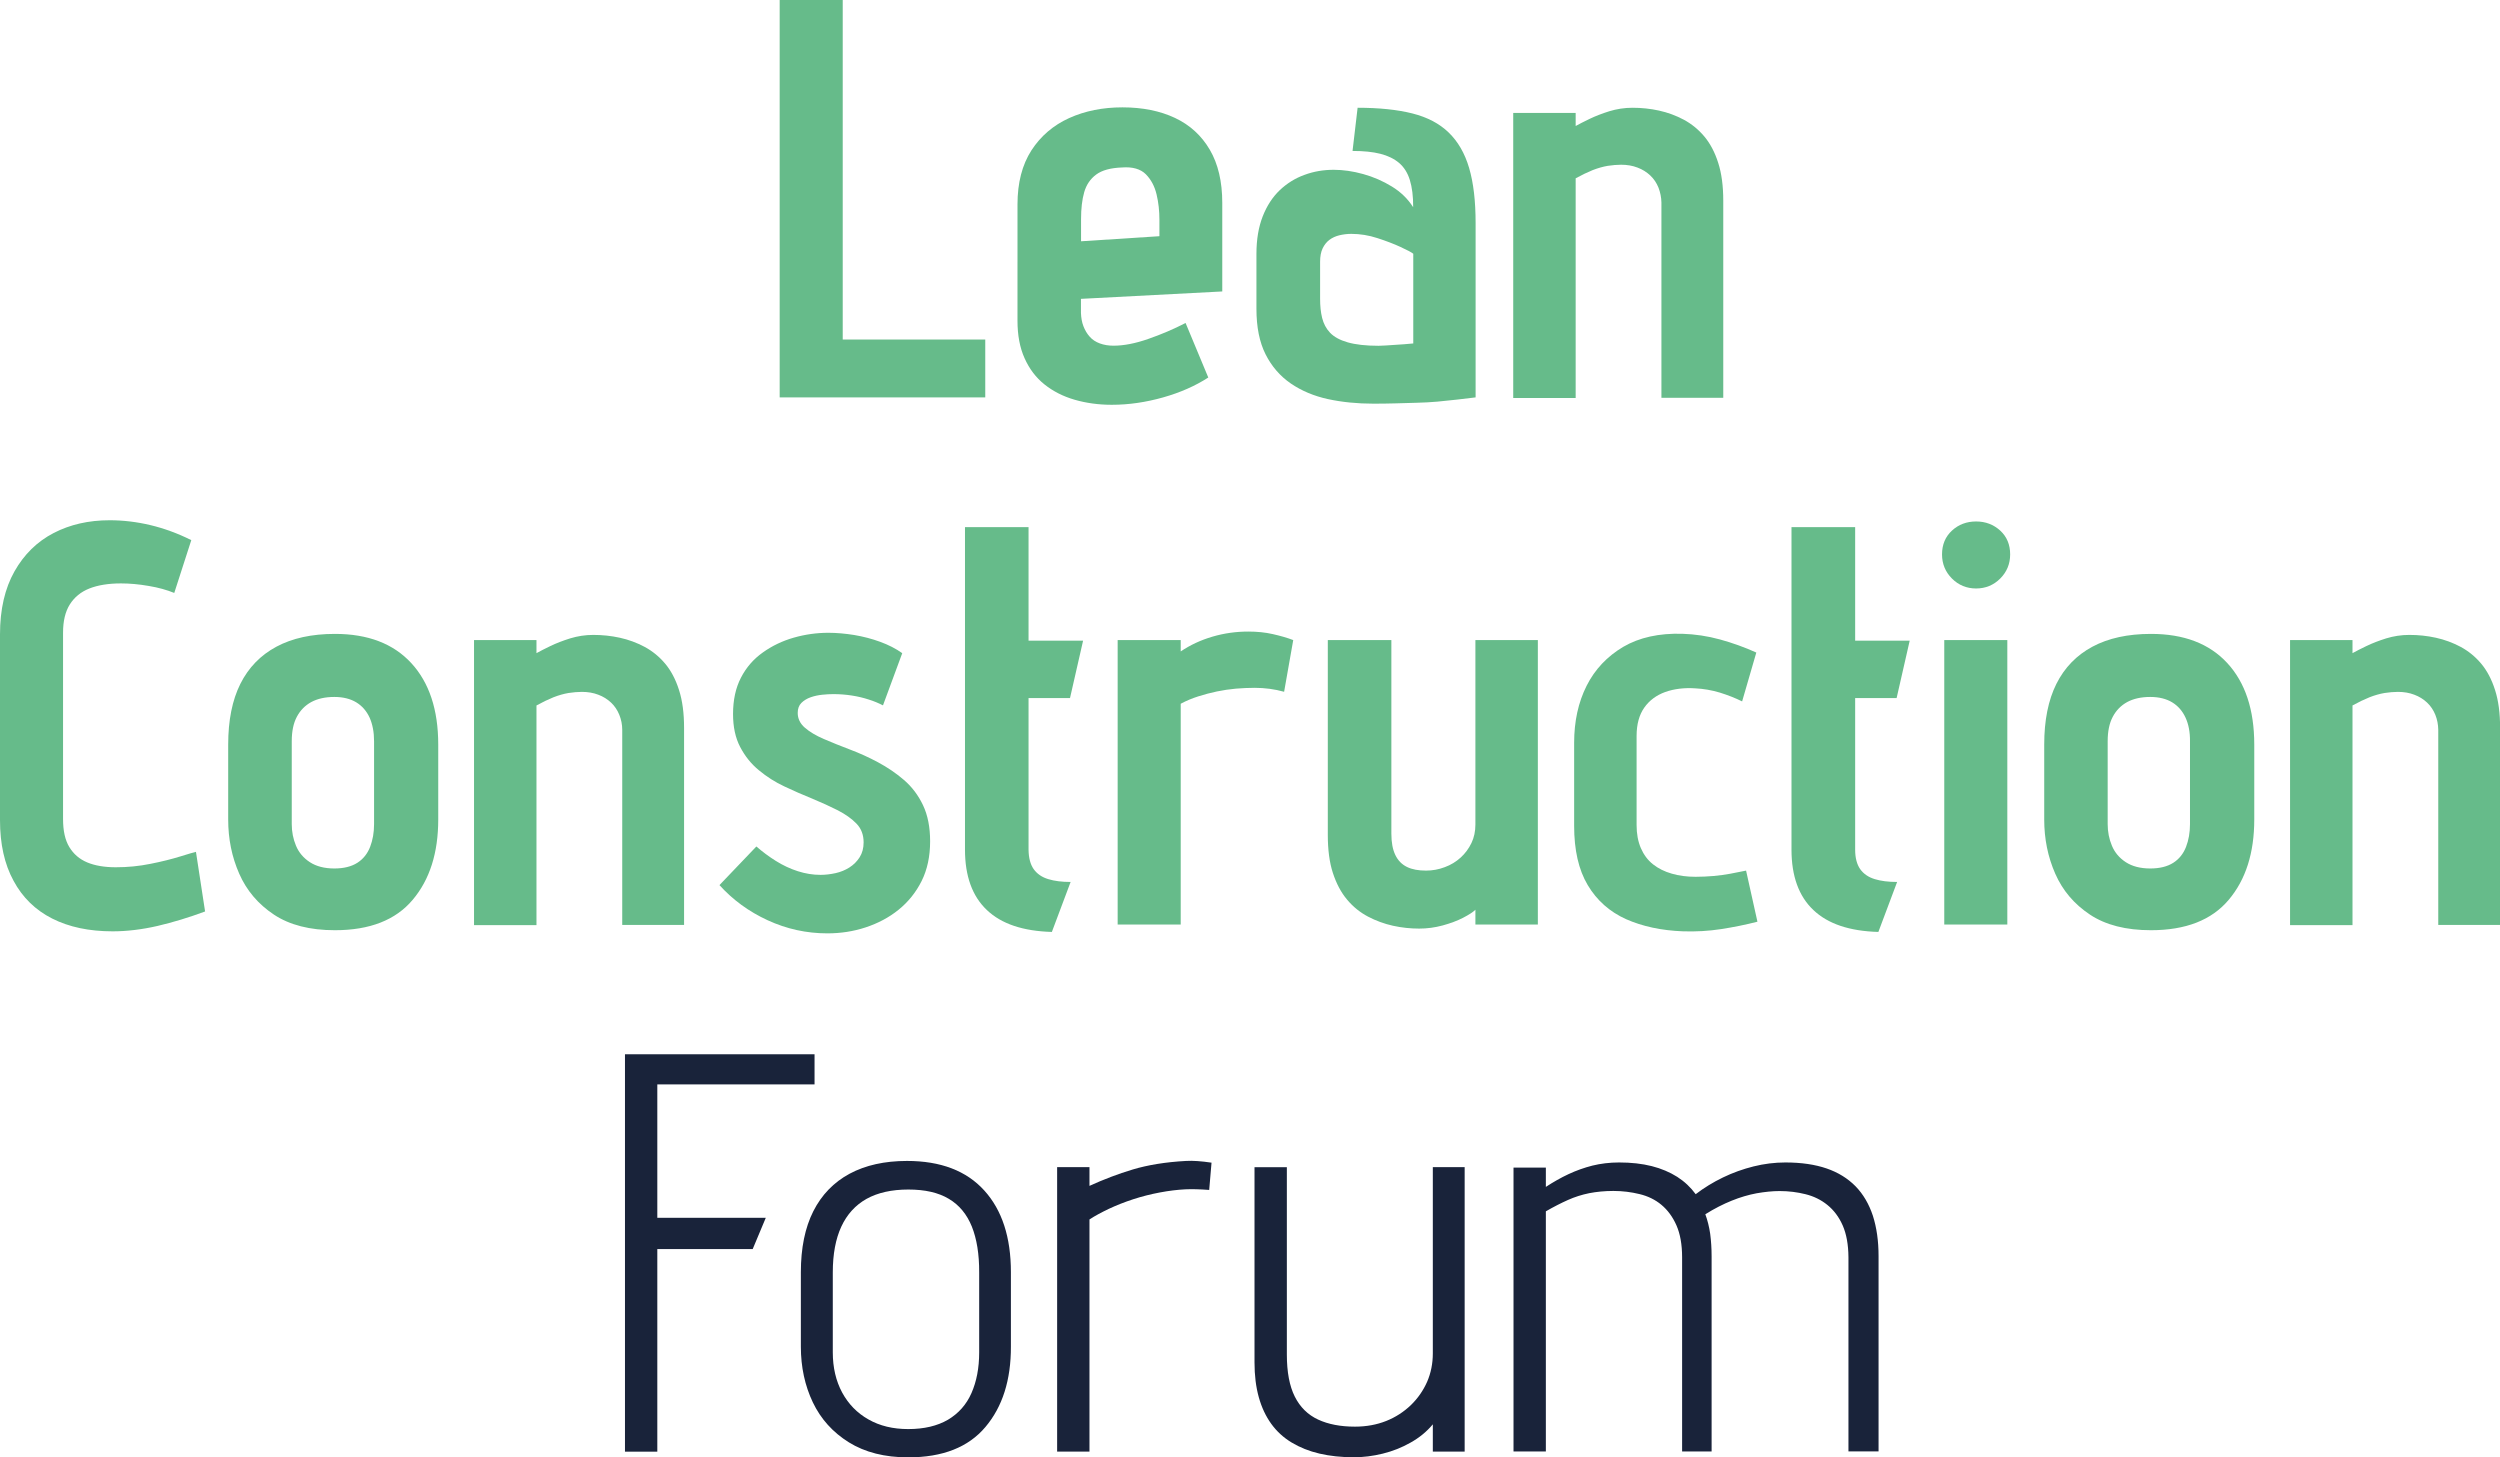
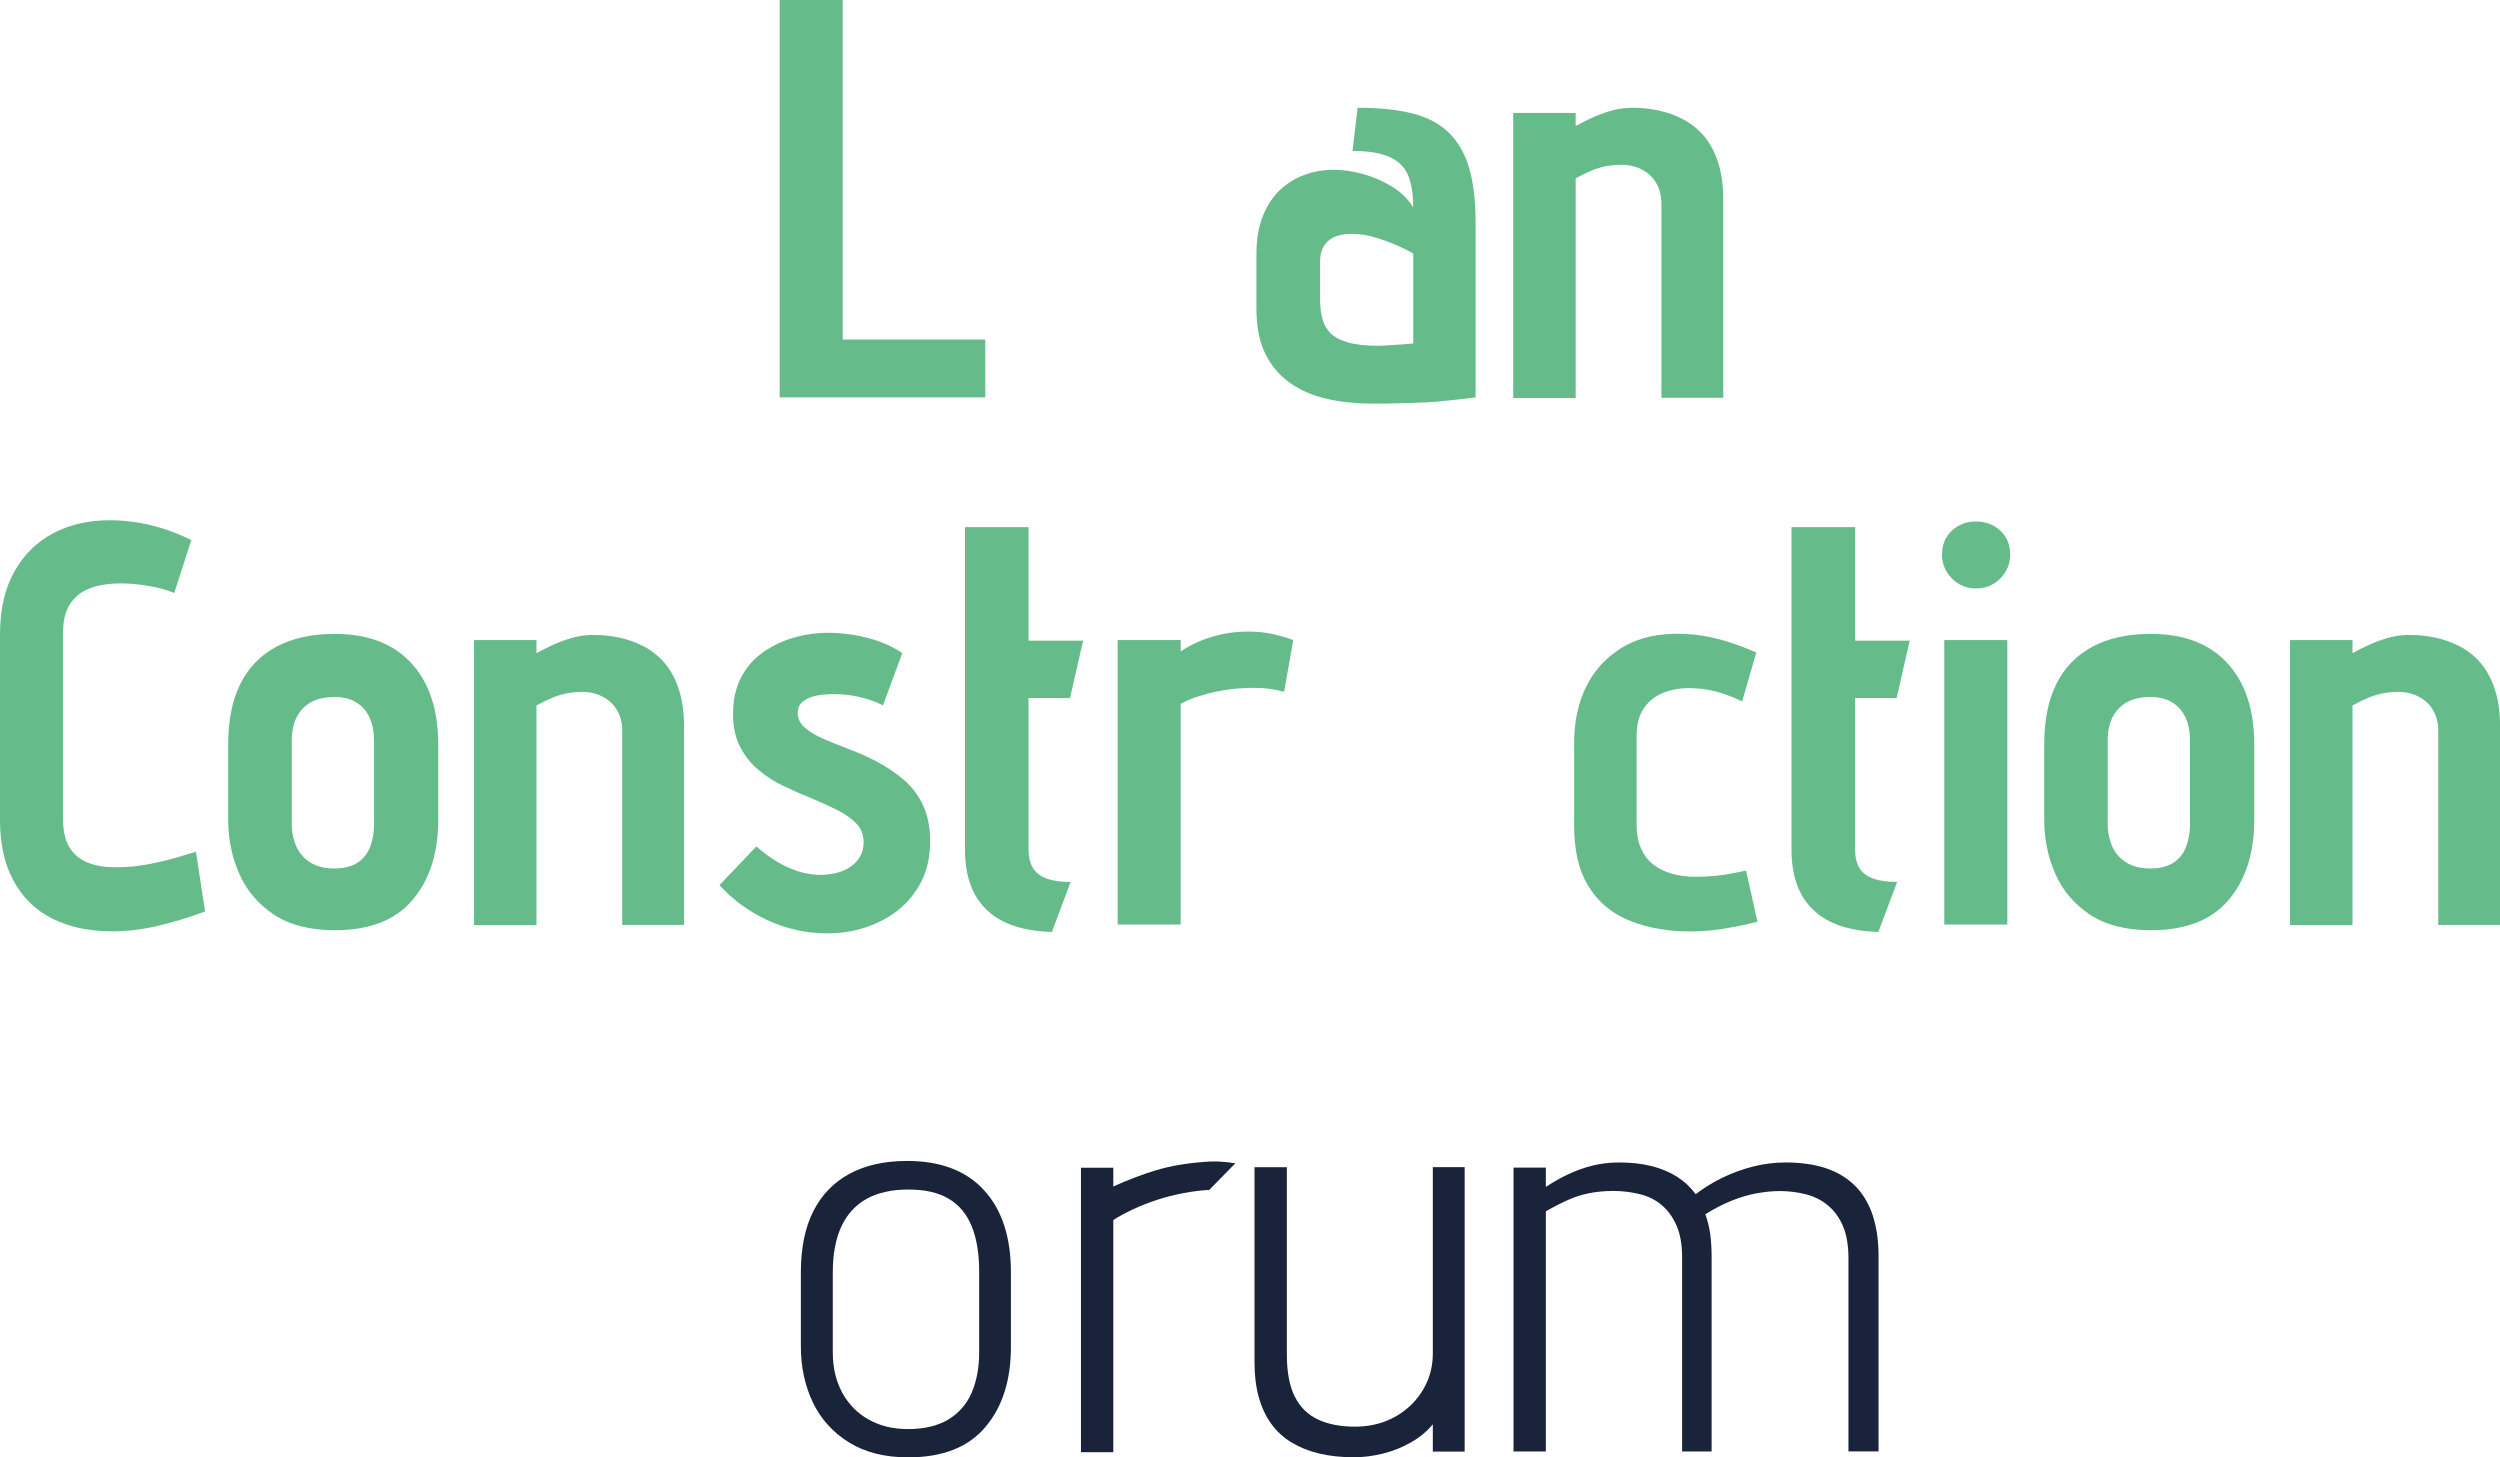
<svg xmlns="http://www.w3.org/2000/svg" version="1.1" id="Capa_1" x="0px" y="0px" viewBox="0 0 246.61 143.76" style="enable-background:new 0 0 246.61 143.76;" xml:space="preserve">
  <style type="text/css">
	.st0{fill:#66BB8A;}
	.st1{fill:#19233A;}
</style>
  <g>
    <path class="st0" d="M76.91,0h6.22v33.49h14.06v5.71H76.91V0z" />
-     <path class="st0" d="M106.87,32.17c0.15,0.39,0.35,0.74,0.62,1.04c0.26,0.3,0.6,0.52,1.01,0.67c0.41,0.15,0.86,0.22,1.34,0.22   c1.01,0,2.16-0.22,3.44-0.67c1.29-0.45,2.51-0.97,3.67-1.57l2.24,5.38c-1.27,0.82-2.75,1.48-4.45,1.96   c-1.7,0.48-3.39,0.73-5.07,0.73c-1.31,0-2.53-0.17-3.67-0.5s-2.13-0.84-2.97-1.51s-1.49-1.53-1.96-2.58   c-0.47-1.04-0.7-2.28-0.7-3.7V20.16c0-2.13,0.46-3.9,1.37-5.32c0.92-1.42,2.16-2.48,3.72-3.19c1.57-0.71,3.32-1.06,5.26-1.06   c1.98,0,3.71,0.35,5.18,1.04c1.47,0.69,2.62,1.74,3.44,3.14c0.82,1.4,1.23,3.15,1.23,5.24v8.74l-13.94,0.73v1.4   C106.65,31.34,106.72,31.78,106.87,32.17z M114.09,19.18c-0.19-0.8-0.54-1.46-1.06-1.99c-0.52-0.52-1.31-0.75-2.35-0.67   c-1.12,0.04-1.97,0.27-2.55,0.7c-0.58,0.43-0.97,1.01-1.18,1.74s-0.31,1.62-0.31,2.66v2.18l7.73-0.5v-1.62   C114.37,20.81,114.28,19.98,114.09,19.18z" />
    <path class="st0" d="M139.07,17.75c-0.22-0.71-0.58-1.27-1.06-1.68c-0.49-0.41-1.1-0.71-1.85-0.9c-0.75-0.19-1.66-0.28-2.74-0.28   l0.5-4.26c2.13,0,3.93,0.19,5.4,0.56c1.47,0.37,2.67,1,3.58,1.88c0.91,0.88,1.59,2.04,2.02,3.5c0.43,1.46,0.64,3.27,0.64,5.43V39.2   c-0.6,0.07-1.21,0.15-1.85,0.22c-0.63,0.07-1.28,0.14-1.93,0.2c-0.65,0.06-1.33,0.09-2.02,0.11c-0.69,0.02-1.39,0.04-2.1,0.06   c-0.71,0.02-1.44,0.03-2.18,0.03c-1.6,0-3.1-0.15-4.48-0.45s-2.6-0.81-3.67-1.54c-1.06-0.73-1.89-1.69-2.49-2.88   c-0.6-1.19-0.9-2.69-0.9-4.48v-5.43c0-1.42,0.21-2.65,0.62-3.7c0.41-1.04,0.97-1.9,1.68-2.58c0.71-0.67,1.52-1.18,2.44-1.51   c0.91-0.34,1.88-0.5,2.88-0.5c0.93,0,1.9,0.14,2.91,0.42c1.01,0.28,1.95,0.69,2.83,1.23c0.88,0.54,1.58,1.22,2.1,2.04   C139.41,19.36,139.29,18.46,139.07,17.75z M138.15,24.36c-0.65-0.3-1.41-0.59-2.27-0.87c-0.86-0.28-1.72-0.42-2.58-0.42   c-0.41,0-0.8,0.05-1.18,0.14c-0.37,0.09-0.7,0.24-0.98,0.45c-0.28,0.21-0.5,0.49-0.67,0.84c-0.17,0.36-0.25,0.79-0.25,1.32v3.64   c0,0.71,0.06,1.34,0.2,1.9s0.39,1.05,0.78,1.46c0.39,0.41,0.97,0.73,1.74,0.95c0.76,0.22,1.78,0.34,3.05,0.34   c0.19,0,0.42-0.01,0.7-0.03c0.28-0.02,0.58-0.04,0.9-0.06c0.32-0.02,0.62-0.04,0.9-0.06c0.28-0.02,0.59-0.05,0.92-0.08v-8.85   C139.22,24.88,138.8,24.66,138.15,24.36z" />
    <path class="st0" d="M163.6,18.51c-0.19-0.47-0.46-0.87-0.81-1.2c-0.36-0.34-0.78-0.6-1.26-0.78c-0.49-0.19-1.03-0.28-1.62-0.28   c-0.41,0-0.85,0.04-1.32,0.11c-0.47,0.08-0.96,0.22-1.48,0.42c-0.52,0.21-1.08,0.48-1.68,0.81v21.67h-6.16V11.14h6.16v1.29   c0.34-0.19,0.79-0.42,1.37-0.7c0.58-0.28,1.23-0.53,1.96-0.76c0.73-0.22,1.48-0.34,2.27-0.34c0.9,0,1.77,0.09,2.63,0.28   c0.86,0.19,1.67,0.49,2.44,0.9c0.76,0.41,1.44,0.96,2.02,1.65c0.58,0.69,1.04,1.56,1.37,2.6c0.34,1.05,0.5,2.3,0.5,3.75v19.43h-6.1   V19.99C163.88,19.47,163.78,18.98,163.6,18.51z" />
    <path class="st0" d="M14.67,57.8c-0.97-0.17-1.89-0.25-2.74-0.25c-1.23,0-2.27,0.17-3.11,0.5s-1.48,0.86-1.93,1.57   c-0.45,0.71-0.67,1.64-0.67,2.8v18.37c0,1.16,0.2,2.08,0.62,2.77s1,1.19,1.76,1.51c0.76,0.32,1.71,0.48,2.83,0.48   c1.16,0,2.3-0.11,3.42-0.34c1.12-0.22,2.1-0.47,2.94-0.73c0.84-0.26,1.35-0.41,1.54-0.45l0.9,5.88c-1.61,0.6-3.17,1.07-4.7,1.43   c-1.53,0.35-3.01,0.53-4.42,0.53c-2.31,0-4.3-0.42-5.96-1.26s-2.93-2.08-3.81-3.72C0.44,85.25,0,83.25,0,80.9V62.58   c0-2.46,0.48-4.54,1.43-6.22s2.24-2.94,3.86-3.78c1.62-0.84,3.46-1.26,5.52-1.26c1.34,0,2.69,0.16,4.03,0.48   c1.34,0.32,2.69,0.81,4.03,1.48l-1.68,5.21C16.48,58.2,15.64,57.96,14.67,57.8z" />
    <path class="st0" d="M40.71,88.76c-1.68,2-4.24,3-7.67,3c-2.46,0-4.47-0.51-6.02-1.54c-1.55-1.03-2.69-2.37-3.42-4.03   c-0.73-1.66-1.09-3.44-1.09-5.35v-7.39c0-2.39,0.4-4.39,1.2-5.99c0.8-1.6,1.99-2.83,3.56-3.67c1.57-0.84,3.49-1.26,5.77-1.26   c3.25,0,5.76,0.96,7.53,2.88c1.77,1.92,2.66,4.6,2.66,8.04v7.39C43.23,84.13,42.39,86.77,40.71,88.76z M36.46,70.79   c-0.3-0.65-0.74-1.16-1.32-1.51c-0.58-0.35-1.3-0.53-2.16-0.53c-0.9,0-1.65,0.17-2.27,0.5c-0.62,0.34-1.09,0.82-1.43,1.46   c-0.34,0.64-0.5,1.44-0.5,2.41v8.18c0,0.75,0.14,1.46,0.42,2.13c0.28,0.67,0.74,1.21,1.37,1.62c0.63,0.41,1.44,0.62,2.41,0.62   c0.93,0,1.69-0.19,2.27-0.56s1-0.9,1.26-1.57c0.26-0.67,0.39-1.42,0.39-2.24v-8.18C36.9,72.22,36.75,71.44,36.46,70.79z" />
    <path class="st0" d="M61.09,70.51c-0.19-0.47-0.46-0.87-0.81-1.2c-0.36-0.34-0.78-0.6-1.26-0.78c-0.49-0.19-1.03-0.28-1.62-0.28   c-0.41,0-0.85,0.04-1.32,0.11c-0.47,0.08-0.96,0.22-1.48,0.42c-0.52,0.21-1.08,0.48-1.68,0.81v21.67h-6.16V63.14h6.16v1.29   c0.34-0.19,0.79-0.42,1.37-0.7c0.58-0.28,1.23-0.53,1.96-0.76c0.73-0.22,1.48-0.34,2.27-0.34c0.9,0,1.77,0.09,2.63,0.28   c0.86,0.19,1.67,0.49,2.44,0.9c0.76,0.41,1.44,0.96,2.02,1.65c0.58,0.69,1.04,1.56,1.37,2.6c0.34,1.05,0.5,2.3,0.5,3.75v19.43h-6.1   V71.99C61.38,71.47,61.28,70.98,61.09,70.51z" />
    <path class="st0" d="M85.68,69c-0.52-0.17-1.07-0.3-1.65-0.39c-0.58-0.09-1.19-0.14-1.82-0.14c-0.34,0-0.7,0.02-1.09,0.06   c-0.39,0.04-0.78,0.12-1.15,0.25c-0.37,0.13-0.68,0.32-0.92,0.56c-0.24,0.24-0.36,0.57-0.36,0.98c0,0.56,0.23,1.05,0.7,1.46   c0.47,0.41,1.09,0.78,1.88,1.12c0.78,0.34,1.64,0.68,2.58,1.04c0.93,0.35,1.86,0.77,2.77,1.26c0.91,0.49,1.76,1.06,2.55,1.74   s1.41,1.5,1.88,2.49c0.47,0.99,0.7,2.18,0.7,3.56c0,1.49-0.28,2.8-0.84,3.92c-0.56,1.12-1.32,2.06-2.27,2.83   c-0.95,0.77-2.04,1.34-3.25,1.74s-2.47,0.59-3.78,0.59c-2.05,0-4.01-0.43-5.88-1.29c-1.87-0.86-3.45-2.02-4.76-3.47l3.64-3.81   c0.6,0.52,1.24,1,1.93,1.43c0.69,0.43,1.41,0.77,2.16,1.01c0.75,0.24,1.49,0.36,2.24,0.36c0.48,0,0.98-0.06,1.48-0.17   c0.5-0.11,0.96-0.3,1.37-0.56c0.41-0.26,0.75-0.6,1.01-1.01c0.26-0.41,0.39-0.9,0.39-1.46c0-0.75-0.23-1.36-0.7-1.85   c-0.47-0.49-1.08-0.92-1.85-1.32c-0.77-0.39-1.61-0.77-2.52-1.15c-0.92-0.37-1.83-0.77-2.74-1.2c-0.92-0.43-1.75-0.96-2.52-1.6   c-0.77-0.63-1.38-1.4-1.85-2.3s-0.7-1.98-0.7-3.25c0-1.38,0.26-2.58,0.78-3.58c0.52-1.01,1.24-1.84,2.16-2.49   c0.91-0.65,1.93-1.14,3.05-1.46c1.12-0.32,2.26-0.48,3.42-0.48c0.82,0,1.67,0.08,2.55,0.22c0.88,0.15,1.73,0.37,2.55,0.67   c0.82,0.3,1.55,0.67,2.18,1.12l-1.9,5.15C86.67,69.36,86.2,69.16,85.68,69z" />
    <path class="st0" d="M101.97,85.74c0.34,0.47,0.81,0.79,1.43,0.98c0.62,0.19,1.35,0.28,2.21,0.28l-1.85,4.93   c-2.84-0.08-4.97-0.79-6.41-2.16c-1.44-1.36-2.16-3.35-2.16-5.96V52h6.27v11.2h5.38l-1.29,5.66h-4.09v14.95   C101.47,84.63,101.64,85.27,101.97,85.74z" />
    <path class="st0" d="M126.67,68.24c-0.93-0.26-1.9-0.39-2.91-0.39c-0.6,0-1.21,0.03-1.85,0.08c-0.64,0.06-1.26,0.15-1.88,0.28   c-0.62,0.13-1.22,0.29-1.82,0.48c-0.6,0.19-1.18,0.43-1.74,0.73V91.2h-6.22V63.14h6.22v1.12c0.93-0.63,1.98-1.12,3.14-1.46   c1.16-0.34,2.33-0.5,3.53-0.5c0.86,0,1.66,0.08,2.41,0.25s1.42,0.36,2.02,0.59L126.67,68.24z" />
-     <path class="st0" d="M144.33,90.53c-0.58,0.3-1.25,0.55-2.02,0.76c-0.77,0.21-1.54,0.31-2.32,0.31c-0.86,0-1.72-0.09-2.58-0.28   c-0.86-0.19-1.68-0.49-2.46-0.9c-0.78-0.41-1.48-0.97-2.07-1.68c-0.6-0.71-1.06-1.59-1.4-2.63s-0.5-2.3-0.5-3.75V63.14h6.27v19.1   c0,0.86,0.13,1.56,0.39,2.1c0.26,0.54,0.64,0.93,1.15,1.18s1.13,0.36,1.88,0.36c0.63,0,1.25-0.11,1.85-0.34   c0.6-0.22,1.12-0.54,1.57-0.95c0.45-0.41,0.8-0.89,1.06-1.43c0.26-0.54,0.39-1.15,0.39-1.82v-18.2h6.16V91.2h-6.16v-1.46   C145.31,89.97,144.91,90.23,144.33,90.53z" />
    <path class="st0" d="M169.65,68.32c-0.8-0.24-1.62-0.38-2.44-0.42c-1.08-0.07-2.06,0.05-2.94,0.36c-0.88,0.32-1.57,0.83-2.07,1.54   c-0.5,0.71-0.76,1.64-0.76,2.8v8.79c0,0.86,0.14,1.62,0.42,2.27c0.28,0.65,0.68,1.19,1.2,1.6s1.14,0.72,1.85,0.92   c0.71,0.21,1.49,0.31,2.35,0.31c0.6,0,1.19-0.03,1.79-0.08c0.6-0.06,1.14-0.13,1.62-0.22c0.49-0.09,1.01-0.2,1.57-0.31l1.12,5.04   c-1.16,0.3-2.35,0.54-3.58,0.73c-1.23,0.19-2.48,0.26-3.75,0.22c-2.13-0.08-4-0.48-5.63-1.2c-1.62-0.73-2.88-1.85-3.78-3.36   c-0.9-1.51-1.34-3.46-1.34-5.85v-8.18c0-2.13,0.41-4,1.23-5.63s2.03-2.9,3.61-3.84c1.59-0.93,3.54-1.36,5.85-1.29   c1.23,0.04,2.46,0.22,3.7,0.56c1.23,0.34,2.43,0.77,3.58,1.29l-1.4,4.82C171.19,68.86,170.45,68.57,169.65,68.32z" />
    <path class="st0" d="M183.5,85.74c0.34,0.47,0.81,0.79,1.43,0.98c0.62,0.19,1.35,0.28,2.21,0.28l-1.85,4.93   c-2.84-0.08-4.97-0.79-6.41-2.16c-1.44-1.36-2.16-3.35-2.16-5.96V52H183v11.2h5.38l-1.29,5.66H183v14.95   C183,84.63,183.17,85.27,183.5,85.74z" />
    <path class="st0" d="M197.31,52.34c0.65,0.6,0.98,1.38,0.98,2.35c0,0.93-0.33,1.73-0.98,2.38c-0.65,0.65-1.45,0.98-2.38,0.98   s-1.73-0.33-2.38-0.98c-0.65-0.65-0.98-1.45-0.98-2.38c0-0.97,0.33-1.75,0.98-2.35s1.45-0.9,2.38-0.9S196.65,51.74,197.31,52.34z    M191.79,63.14h6.22V91.2h-6.22V63.14z" />
    <path class="st0" d="M219.85,88.76c-1.68,2-4.24,3-7.67,3c-2.46,0-4.47-0.51-6.02-1.54c-1.55-1.03-2.69-2.37-3.42-4.03   c-0.73-1.66-1.09-3.44-1.09-5.35v-7.39c0-2.39,0.4-4.39,1.2-5.99c0.8-1.6,1.99-2.83,3.56-3.67c1.57-0.84,3.49-1.26,5.77-1.26   c3.25,0,5.76,0.96,7.53,2.88c1.77,1.92,2.66,4.6,2.66,8.04v7.39C222.37,84.13,221.53,86.77,219.85,88.76z M215.59,70.79   c-0.3-0.65-0.74-1.16-1.32-1.51c-0.58-0.35-1.3-0.53-2.16-0.53c-0.9,0-1.65,0.17-2.27,0.5c-0.62,0.34-1.09,0.82-1.43,1.46   c-0.34,0.64-0.5,1.44-0.5,2.41v8.18c0,0.75,0.14,1.46,0.42,2.13c0.28,0.67,0.74,1.21,1.37,1.62c0.63,0.41,1.44,0.62,2.41,0.62   c0.93,0,1.69-0.19,2.27-0.56s1-0.9,1.26-1.57c0.26-0.67,0.39-1.42,0.39-2.24v-8.18C216.04,72.22,215.89,71.44,215.59,70.79z" />
    <path class="st0" d="M240.23,70.51c-0.19-0.47-0.46-0.87-0.81-1.2c-0.36-0.34-0.78-0.6-1.26-0.78c-0.49-0.19-1.03-0.28-1.62-0.28   c-0.41,0-0.85,0.04-1.32,0.11c-0.47,0.08-0.96,0.22-1.48,0.42c-0.52,0.21-1.08,0.48-1.68,0.81v21.67h-6.16V63.14h6.16v1.29   c0.34-0.19,0.79-0.42,1.37-0.7c0.58-0.28,1.23-0.53,1.96-0.76c0.73-0.22,1.48-0.34,2.27-0.34c0.9,0,1.77,0.09,2.63,0.28   c0.86,0.19,1.67,0.49,2.44,0.9c0.76,0.41,1.44,0.96,2.02,1.65c0.58,0.69,1.04,1.56,1.37,2.6c0.34,1.05,0.5,2.3,0.5,3.75v19.43h-6.1   V71.99C240.51,71.47,240.42,70.98,240.23,70.51z" />
-     <path class="st1" d="M80.36,106.97H64.84v13.16h10.7l-1.29,3.08h-9.41v19.99h-3.19V104h18.7V106.97z" />
    <path class="st1" d="M97.21,140.76c-1.68,2-4.22,3-7.62,3c-2.32,0-4.27-0.5-5.85-1.48c-1.59-0.99-2.77-2.3-3.56-3.95   c-0.78-1.64-1.18-3.47-1.18-5.49v-7.34c0-2.39,0.41-4.4,1.23-6.02c0.82-1.62,2.02-2.86,3.58-3.7c1.57-0.84,3.45-1.26,5.66-1.26   c3.32,0,5.86,0.97,7.62,2.91s2.63,4.63,2.63,8.06v7.34C99.73,136.13,98.89,138.77,97.21,140.76z M95.87,121   c-0.49-1.21-1.24-2.13-2.27-2.74c-1.03-0.62-2.36-0.92-4-0.92c-1.64,0-3.02,0.31-4.12,0.92c-1.1,0.62-1.93,1.53-2.49,2.74   c-0.56,1.21-0.84,2.72-0.84,4.51v7.9c0,1.49,0.31,2.81,0.92,3.95c0.62,1.14,1.48,2.03,2.6,2.66c1.12,0.64,2.43,0.95,3.92,0.95   c1.57,0,2.87-0.31,3.92-0.92c1.04-0.62,1.82-1.49,2.32-2.63s0.76-2.47,0.76-4v-7.9C96.6,123.71,96.35,122.21,95.87,121z" />
-     <path class="st1" d="M119.28,117.38c-0.93-0.07-1.72-0.09-2.35-0.06c-0.78,0.04-1.62,0.14-2.52,0.31c-0.9,0.17-1.77,0.39-2.63,0.67   c-0.86,0.28-1.66,0.6-2.41,0.95c-0.75,0.36-1.38,0.7-1.9,1.04v22.9h-3.19v-28.06h3.19v1.85c1.38-0.63,2.81-1.18,4.28-1.62   s3.22-0.73,5.24-0.84c0.67-0.04,1.51,0.02,2.52,0.17L119.28,117.38z" />
+     <path class="st1" d="M119.28,117.38c-0.78,0.04-1.62,0.14-2.52,0.31c-0.9,0.17-1.77,0.39-2.63,0.67   c-0.86,0.28-1.66,0.6-2.41,0.95c-0.75,0.36-1.38,0.7-1.9,1.04v22.9h-3.19v-28.06h3.19v1.85c1.38-0.63,2.81-1.18,4.28-1.62   s3.22-0.73,5.24-0.84c0.67-0.04,1.51,0.02,2.52,0.17L119.28,117.38z" />
    <path class="st1" d="M139.15,142.3c-0.86,0.49-1.77,0.85-2.74,1.09c-0.97,0.24-1.92,0.36-2.86,0.36c-1.23,0-2.36-0.12-3.39-0.36   c-1.03-0.24-1.94-0.61-2.74-1.09c-0.8-0.48-1.48-1.1-2.02-1.85c-0.54-0.75-0.95-1.62-1.23-2.63s-0.42-2.15-0.42-3.42v-19.26h3.19   v18.48c0,1.72,0.26,3.1,0.78,4.14s1.29,1.8,2.3,2.27c1.01,0.47,2.22,0.7,3.64,0.7c1.12,0,2.15-0.19,3.08-0.56   c0.93-0.37,1.74-0.9,2.44-1.57c0.69-0.67,1.22-1.44,1.6-2.3c0.37-0.86,0.56-1.79,0.56-2.8v-18.37h3.14v28.06h-3.14v-2.69   C140.74,141.22,140.01,141.82,139.15,142.3z" />
    <path class="st1" d="M181.77,120.88c-0.37-0.84-0.88-1.51-1.51-2.02s-1.35-0.86-2.16-1.06c-0.8-0.2-1.65-0.31-2.55-0.31   c-0.71,0-1.46,0.08-2.27,0.22c-0.8,0.15-1.62,0.39-2.46,0.73s-1.71,0.78-2.6,1.34c0.22,0.6,0.38,1.24,0.48,1.93   c0.09,0.69,0.14,1.43,0.14,2.21v19.26h-2.91v-19.15c0-1.27-0.19-2.32-0.56-3.16c-0.37-0.84-0.87-1.51-1.48-2.02   s-1.33-0.86-2.16-1.06c-0.82-0.2-1.68-0.31-2.58-0.31c-0.86,0-1.65,0.08-2.38,0.22c-0.73,0.15-1.43,0.37-2.1,0.67   s-1.4,0.67-2.18,1.12v23.69h-3.19v-28h3.19v1.9c0.75-0.49,1.49-0.91,2.24-1.26c0.75-0.35,1.53-0.63,2.35-0.84   c0.82-0.2,1.7-0.31,2.63-0.31c1.19,0,2.27,0.12,3.22,0.36s1.79,0.6,2.52,1.06c0.73,0.47,1.33,1.04,1.82,1.71   c0.82-0.63,1.72-1.18,2.69-1.65c0.97-0.47,1.98-0.83,3.02-1.09c1.04-0.26,2.09-0.39,3.14-0.39c1.57,0,2.92,0.2,4.06,0.59   s2.09,0.98,2.86,1.76c0.76,0.78,1.33,1.76,1.71,2.91c0.37,1.16,0.56,2.48,0.56,3.98v19.26h-2.97v-19.15   C182.33,122.78,182.14,121.72,181.77,120.88z" />
  </g>
</svg>